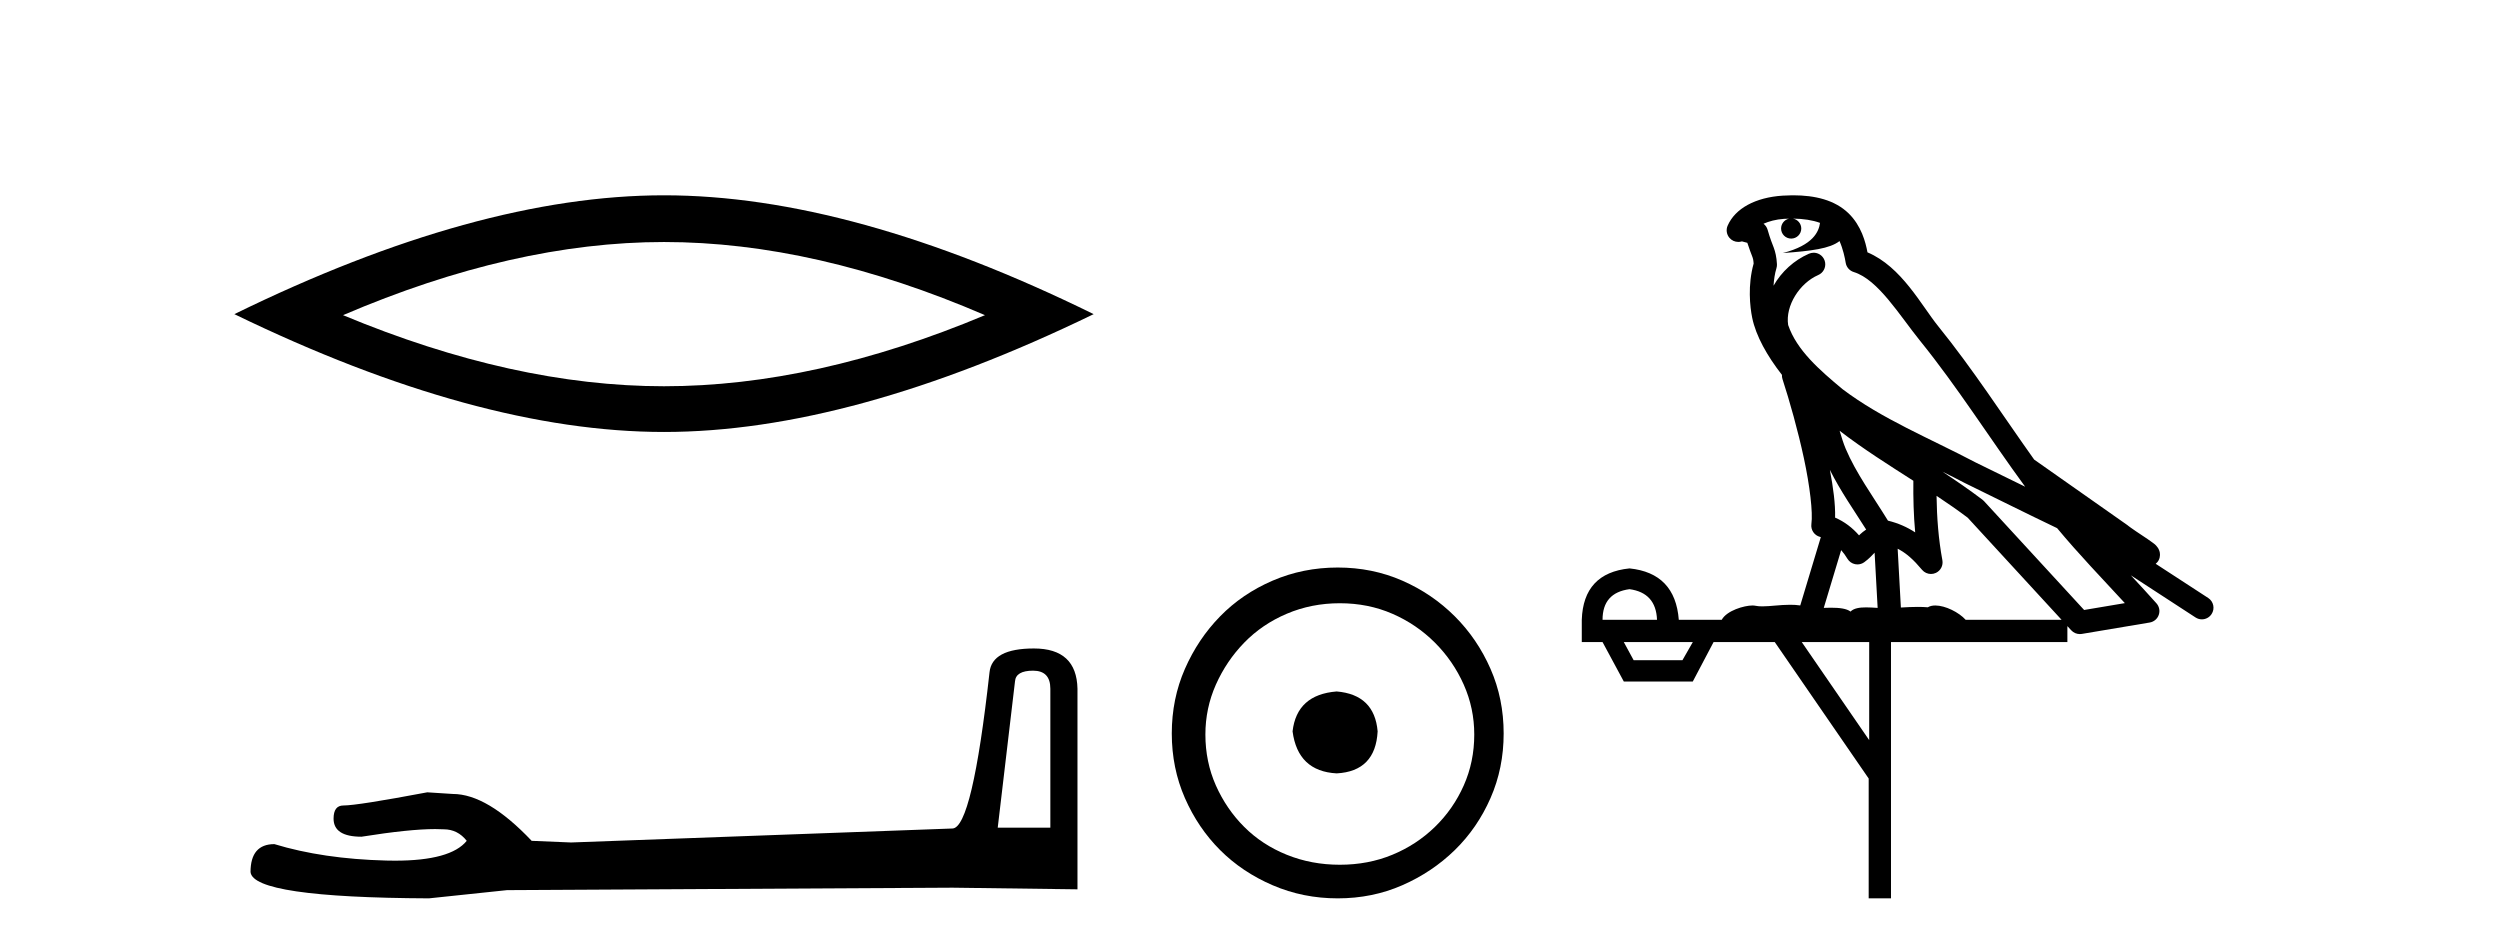
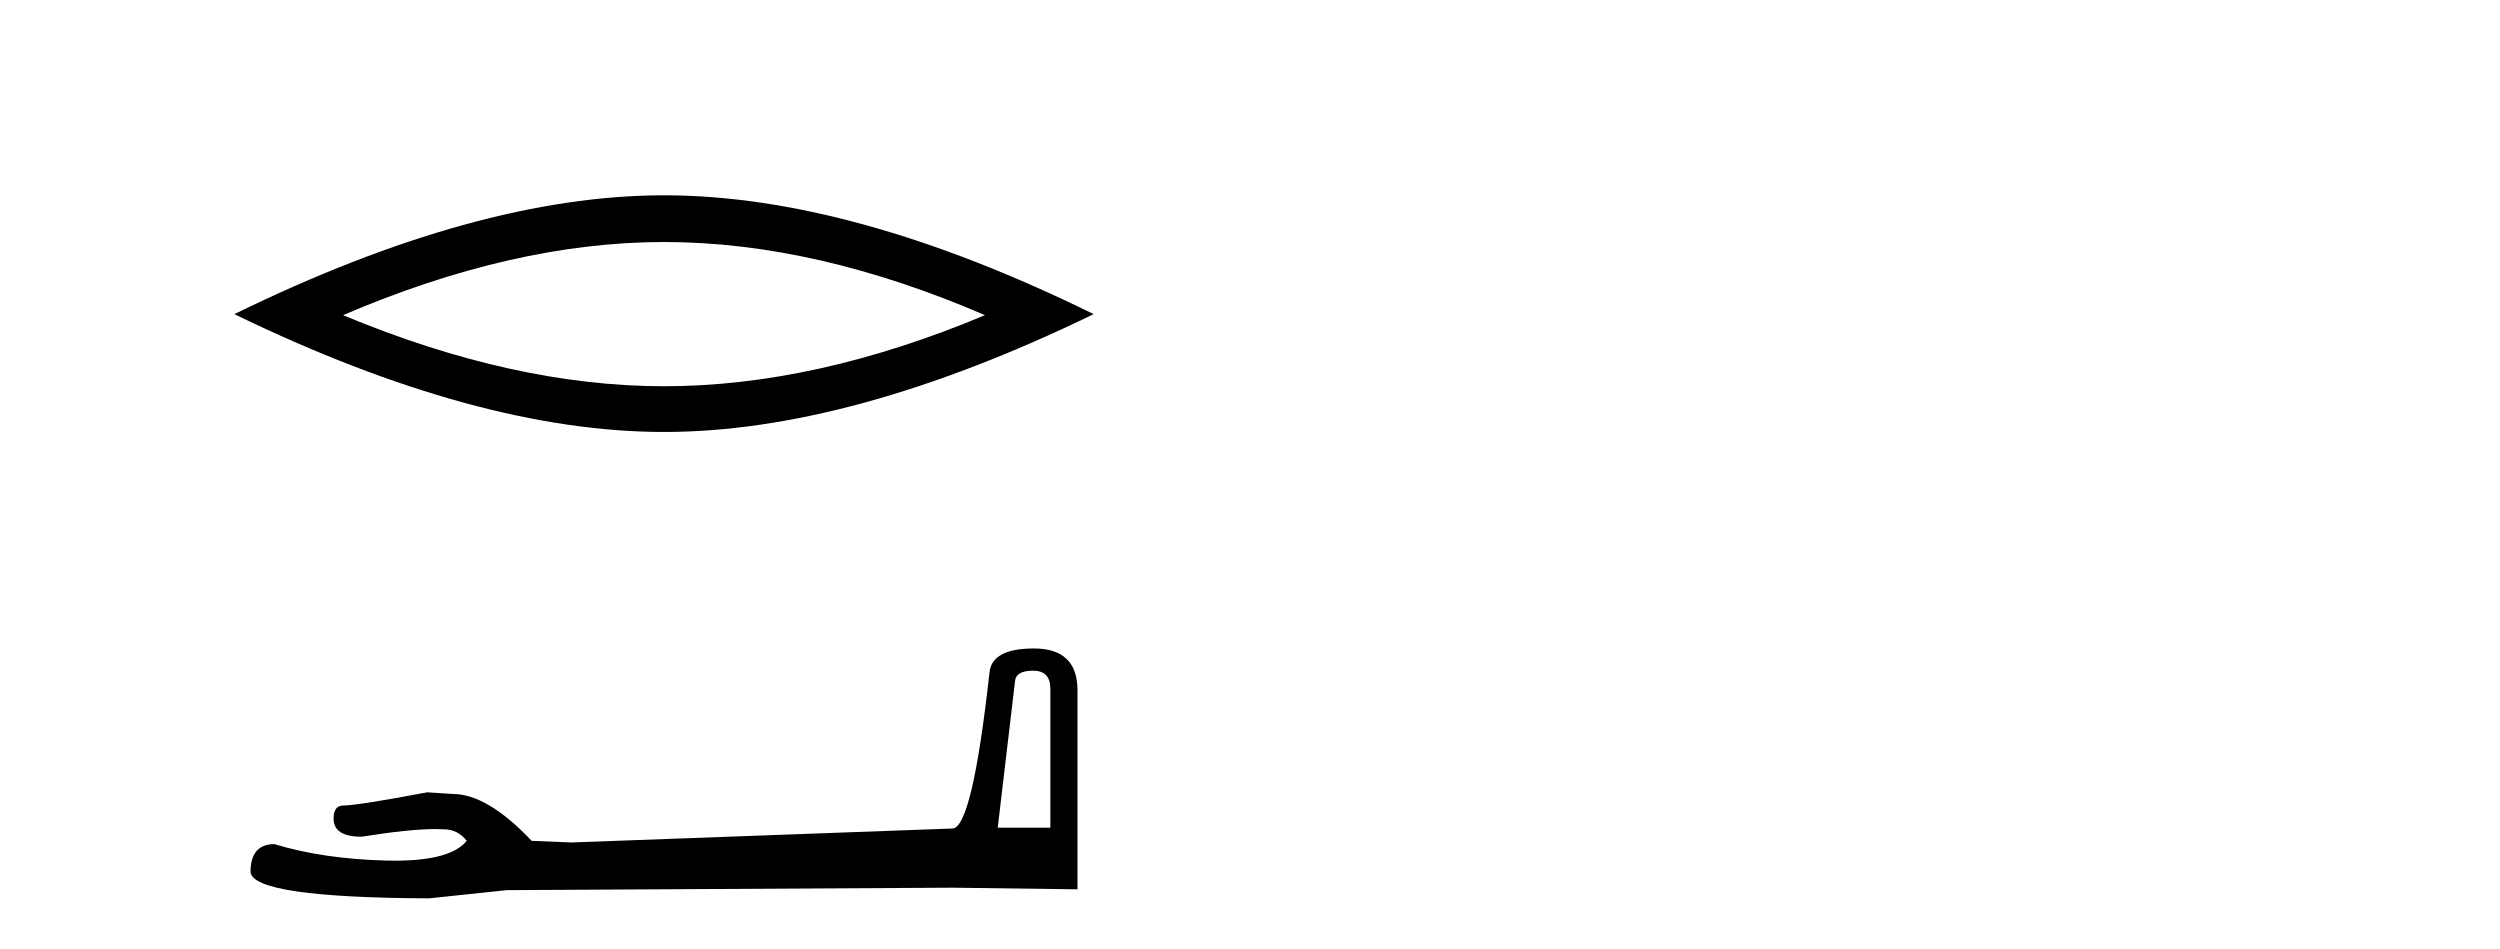
<svg xmlns="http://www.w3.org/2000/svg" width="108.0" height="41.0">
  <path d="M 28.685 10.455 Q 35.223 10.455 42.551 13.615 Q 35.223 16.686 28.685 16.686 Q 22.191 16.686 14.819 13.615 Q 22.191 10.455 28.685 10.455 ZM 28.685 8.437 Q 20.611 8.437 10.124 13.571 Q 20.611 18.661 28.685 18.661 Q 36.759 18.661 47.246 13.571 Q 36.803 8.437 28.685 8.437 Z" style="fill:#000000;stroke:none" />
  <path d="M 44.629 28.973 Q 45.375 28.973 45.375 29.754 L 45.375 35.755 L 43.102 35.755 L 43.848 29.435 Q 43.884 28.973 44.629 28.973 ZM 44.665 28.014 Q 42.854 28.014 42.747 29.044 Q 42.002 35.755 41.149 35.791 L 24.672 36.395 L 22.968 36.324 Q 21.05 34.299 19.559 34.299 Q 19.026 34.264 18.458 34.228 Q 15.44 34.797 14.836 34.797 Q 14.41 34.797 14.41 35.365 Q 14.41 36.146 15.617 36.146 Q 17.691 35.816 18.798 35.816 Q 18.999 35.816 19.168 35.826 Q 19.772 35.826 20.163 36.324 Q 19.47 37.181 17.063 37.181 Q 16.878 37.181 16.683 37.176 Q 13.948 37.105 11.853 36.466 Q 10.823 36.466 10.823 37.673 Q 10.93 38.774 18.529 38.809 L 21.903 38.454 L 41.149 38.348 L 46.547 38.419 L 46.547 29.754 Q 46.511 28.014 44.665 28.014 Z" style="fill:#000000;stroke:none" />
-   <path d="M 57.744 29.871 C 56.595 29.962 55.96 30.537 55.839 31.595 C 55.99 32.745 56.625 33.35 57.744 33.41 C 58.863 33.35 59.453 32.745 59.514 31.595 C 59.423 30.537 58.833 29.962 57.744 29.871 ZM 57.88 26.06 C 58.697 26.06 59.453 26.211 60.149 26.514 C 60.845 26.816 61.457 27.232 61.987 27.761 C 62.516 28.291 62.932 28.896 63.234 29.576 C 63.537 30.257 63.688 30.975 63.688 31.731 C 63.688 32.518 63.537 33.251 63.234 33.932 C 62.932 34.612 62.516 35.21 61.987 35.724 C 61.457 36.238 60.845 36.639 60.149 36.926 C 59.453 37.214 58.697 37.357 57.88 37.357 C 57.064 37.357 56.3 37.214 55.589 36.926 C 54.878 36.639 54.266 36.238 53.752 35.724 C 53.237 35.21 52.829 34.612 52.526 33.932 C 52.224 33.251 52.073 32.518 52.073 31.731 C 52.073 30.975 52.224 30.257 52.526 29.576 C 52.829 28.896 53.237 28.291 53.752 27.761 C 54.266 27.232 54.878 26.816 55.589 26.514 C 56.3 26.211 57.064 26.06 57.88 26.06 ZM 57.79 24.517 C 56.791 24.517 55.854 24.706 54.977 25.084 C 54.099 25.462 53.343 25.977 52.708 26.627 C 52.073 27.277 51.566 28.034 51.188 28.896 C 50.81 29.758 50.621 30.688 50.621 31.686 C 50.621 32.684 50.81 33.614 51.188 34.476 C 51.566 35.338 52.073 36.087 52.708 36.722 C 53.343 37.357 54.099 37.864 54.977 38.242 C 55.854 38.62 56.791 38.809 57.79 38.809 C 58.788 38.809 59.718 38.62 60.58 38.242 C 61.442 37.864 62.198 37.357 62.849 36.722 C 63.499 36.087 64.013 35.338 64.391 34.476 C 64.769 33.614 64.958 32.684 64.958 31.686 C 64.958 30.688 64.769 29.758 64.391 28.896 C 64.013 28.034 63.499 27.277 62.849 26.627 C 62.198 25.977 61.442 25.462 60.58 25.084 C 59.718 24.706 58.788 24.517 57.79 24.517 Z" style="fill:#000000;stroke:none" />
-   <path d="M 77.457 9.444 C 77.91 9.448 78.309 9.513 78.625 9.628 C 78.572 10.005 78.34 10.588 77.017 10.932 C 78.248 10.843 79.052 10.742 79.467 10.414 C 79.617 10.752 79.699 11.134 79.734 11.353 C 79.765 11.541 79.9 11.696 80.082 11.752 C 81.136 12.075 82.063 13.629 82.952 14.728 C 84.554 16.707 85.94 18.912 87.487 21.026 C 86.773 20.676 86.06 20.326 85.343 19.976 C 83.349 18.928 81.303 18.102 79.595 16.81 C 78.602 15.983 77.618 15.129 77.248 14.04 C 77.121 13.201 77.749 12.229 78.544 11.883 C 78.76 11.792 78.885 11.563 78.844 11.332 C 78.803 11.1 78.606 10.928 78.372 10.918 C 78.364 10.918 78.357 10.918 78.35 10.918 C 78.278 10.918 78.207 10.933 78.142 10.963 C 77.507 11.24 76.962 11.735 76.617 12.342 C 76.633 12.085 76.67 11.822 76.743 11.585 C 76.76 11.529 76.768 11.47 76.764 11.411 C 76.747 11.099 76.694 10.882 76.626 10.698 C 76.557 10.514 76.483 10.35 76.36 9.924 C 76.33 9.821 76.268 9.73 76.184 9.665 C 76.42 9.561 76.716 9.477 77.073 9.454 C 77.145 9.449 77.214 9.449 77.284 9.447 L 77.284 9.447 C 77.089 9.49 76.943 9.664 76.943 9.872 C 76.943 10.112 77.138 10.307 77.379 10.307 C 77.62 10.307 77.815 10.112 77.815 9.872 C 77.815 9.658 77.66 9.481 77.457 9.444 ZM 79.471 18.609 C 80.492 19.396 81.585 20.083 82.657 20.769 C 82.649 21.509 82.667 22.253 82.736 22.999 C 82.387 22.771 82.004 22.6 81.56 22.492 C 80.9 21.42 80.176 20.432 79.733 19.384 C 79.642 19.167 79.556 18.896 79.471 18.609 ZM 79.051 20.299 C 79.512 21.223 80.1 22.054 80.618 22.877 C 80.518 22.944 80.429 23.014 80.357 23.082 C 80.338 23.099 80.328 23.111 80.311 23.128 C 80.026 22.8 79.679 22.534 79.276 22.361 C 79.292 21.773 79.196 21.065 79.051 20.299 ZM 83.912 20.376 L 83.912 20.376 C 84.241 20.539 84.569 20.703 84.89 20.872 C 84.894 20.874 84.899 20.876 84.903 20.878 C 86.22 21.52 87.535 22.18 88.867 22.816 C 89.806 23.947 90.819 24.996 91.794 26.055 C 91.207 26.154 90.621 26.252 90.034 26.351 C 88.592 24.783 87.151 23.216 85.709 21.648 C 85.689 21.626 85.667 21.606 85.643 21.588 C 85.08 21.162 84.498 20.763 83.912 20.376 ZM 79.538 23.766 C 79.636 23.877 79.727 24.001 79.811 24.141 C 79.884 24.261 80.003 24.345 80.141 24.373 C 80.174 24.38 80.208 24.383 80.241 24.383 C 80.346 24.383 80.449 24.35 80.535 24.288 C 80.746 24.135 80.874 23.989 80.983 23.876 L 81.114 26.261 C 80.945 26.25 80.774 26.239 80.614 26.239 C 80.333 26.239 80.085 26.275 79.943 26.42 C 79.774 26.29 79.47 26.253 79.092 26.253 C 78.995 26.253 78.893 26.256 78.787 26.26 L 79.538 23.766 ZM 70.395 25.452 C 71.157 25.556 71.553 25.997 71.583 26.774 L 69.23 26.774 C 69.23 25.997 69.618 25.556 70.395 25.452 ZM 83.659 21.42 L 83.659 21.42 C 84.121 21.727 84.573 22.039 85.005 22.365 C 86.357 23.835 87.708 25.304 89.059 26.774 L 84.915 26.774 C 84.627 26.454 84.04 26.157 83.605 26.157 C 83.482 26.157 83.371 26.181 83.282 26.235 C 83.144 26.223 82.999 26.218 82.85 26.218 C 82.615 26.218 82.368 26.23 82.118 26.245 L 81.979 23.705 L 81.979 23.705 C 82.358 23.898 82.666 24.18 83.034 24.618 C 83.132 24.734 83.274 24.796 83.418 24.796 C 83.49 24.796 83.563 24.78 83.632 24.748 C 83.838 24.651 83.952 24.427 83.911 24.203 C 83.741 23.286 83.672 22.359 83.659 21.42 ZM 73.129 27.738 L 72.681 28.522 L 70.574 28.522 L 70.148 27.738 ZM 80.749 27.738 L 80.749 31.974 L 77.836 27.738 ZM 77.469 8.437 C 77.453 8.437 77.437 8.437 77.42 8.437 C 77.284 8.438 77.148 8.443 77.009 8.452 L 77.009 8.452 C 75.838 8.528 74.959 9.003 74.634 9.749 C 74.558 9.923 74.587 10.125 74.709 10.271 C 74.806 10.387 74.947 10.451 75.094 10.451 C 75.132 10.451 75.171 10.447 75.209 10.438 C 75.239 10.431 75.245 10.427 75.251 10.427 C 75.257 10.427 75.263 10.432 75.301 10.441 C 75.338 10.449 75.4 10.467 75.484 10.489 C 75.575 10.772 75.645 10.942 75.685 11.049 C 75.731 11.17 75.745 11.213 75.757 11.386 C 75.496 12.318 75.598 13.254 75.695 13.729 C 75.856 14.516 76.343 15.378 76.98 16.194 C 76.977 16.255 76.983 16.316 77.003 16.375 C 77.311 17.319 77.671 18.6 77.928 19.795 C 78.185 20.99 78.322 22.136 78.252 22.638 C 78.217 22.892 78.379 23.132 78.628 23.194 C 78.639 23.197 78.649 23.201 78.66 23.203 L 77.771 26.155 C 77.626 26.133 77.479 26.126 77.333 26.126 C 76.901 26.126 76.474 26.195 76.131 26.195 C 76.018 26.195 75.914 26.187 75.822 26.167 C 75.791 26.16 75.752 26.157 75.707 26.157 C 75.349 26.157 74.599 26.375 74.379 26.774 L 72.524 26.774 C 72.42 25.429 71.71 24.69 70.395 24.555 C 69.065 24.69 68.378 25.429 68.333 26.774 L 68.333 27.738 L 69.23 27.738 L 70.148 29.441 L 73.129 29.441 L 74.026 27.738 L 76.67 27.738 L 80.727 33.632 L 80.727 38.809 L 81.691 38.809 L 81.691 27.738 L 89.311 27.738 L 89.311 27.048 C 89.367 27.109 89.423 27.17 89.479 27.23 C 89.575 27.335 89.709 27.392 89.848 27.392 C 89.876 27.392 89.904 27.39 89.931 27.386 C 90.91 27.221 91.889 27.057 92.867 26.893 C 93.048 26.863 93.198 26.737 93.258 26.564 C 93.319 26.392 93.281 26.2 93.159 26.064 C 92.793 25.655 92.423 25.253 92.052 24.854 L 92.052 24.854 L 94.847 26.674 C 94.931 26.729 95.026 26.756 95.12 26.756 C 95.284 26.756 95.445 26.675 95.541 26.527 C 95.693 26.295 95.627 25.984 95.395 25.833 L 93.126 24.356 C 93.173 24.317 93.22 24.268 93.254 24.202 C 93.336 24.047 93.314 23.886 93.287 23.803 C 93.26 23.72 93.23 23.679 93.207 23.647 C 93.114 23.519 93.065 23.498 92.999 23.446 C 92.932 23.395 92.858 23.343 92.777 23.288 C 92.616 23.178 92.43 23.056 92.27 22.949 C 92.11 22.842 91.96 22.73 91.955 22.726 C 91.939 22.711 91.922 22.698 91.905 22.686 C 90.567 21.745 89.229 20.805 87.892 19.865 C 87.887 19.862 87.883 19.86 87.878 19.857 C 86.519 17.95 85.233 15.95 83.733 14.096 C 83.002 13.194 82.15 11.524 80.675 10.901 C 80.593 10.459 80.41 9.754 79.859 9.217 C 79.263 8.638 78.401 8.437 77.469 8.437 Z" style="fill:#000000;stroke:none" />
</svg>